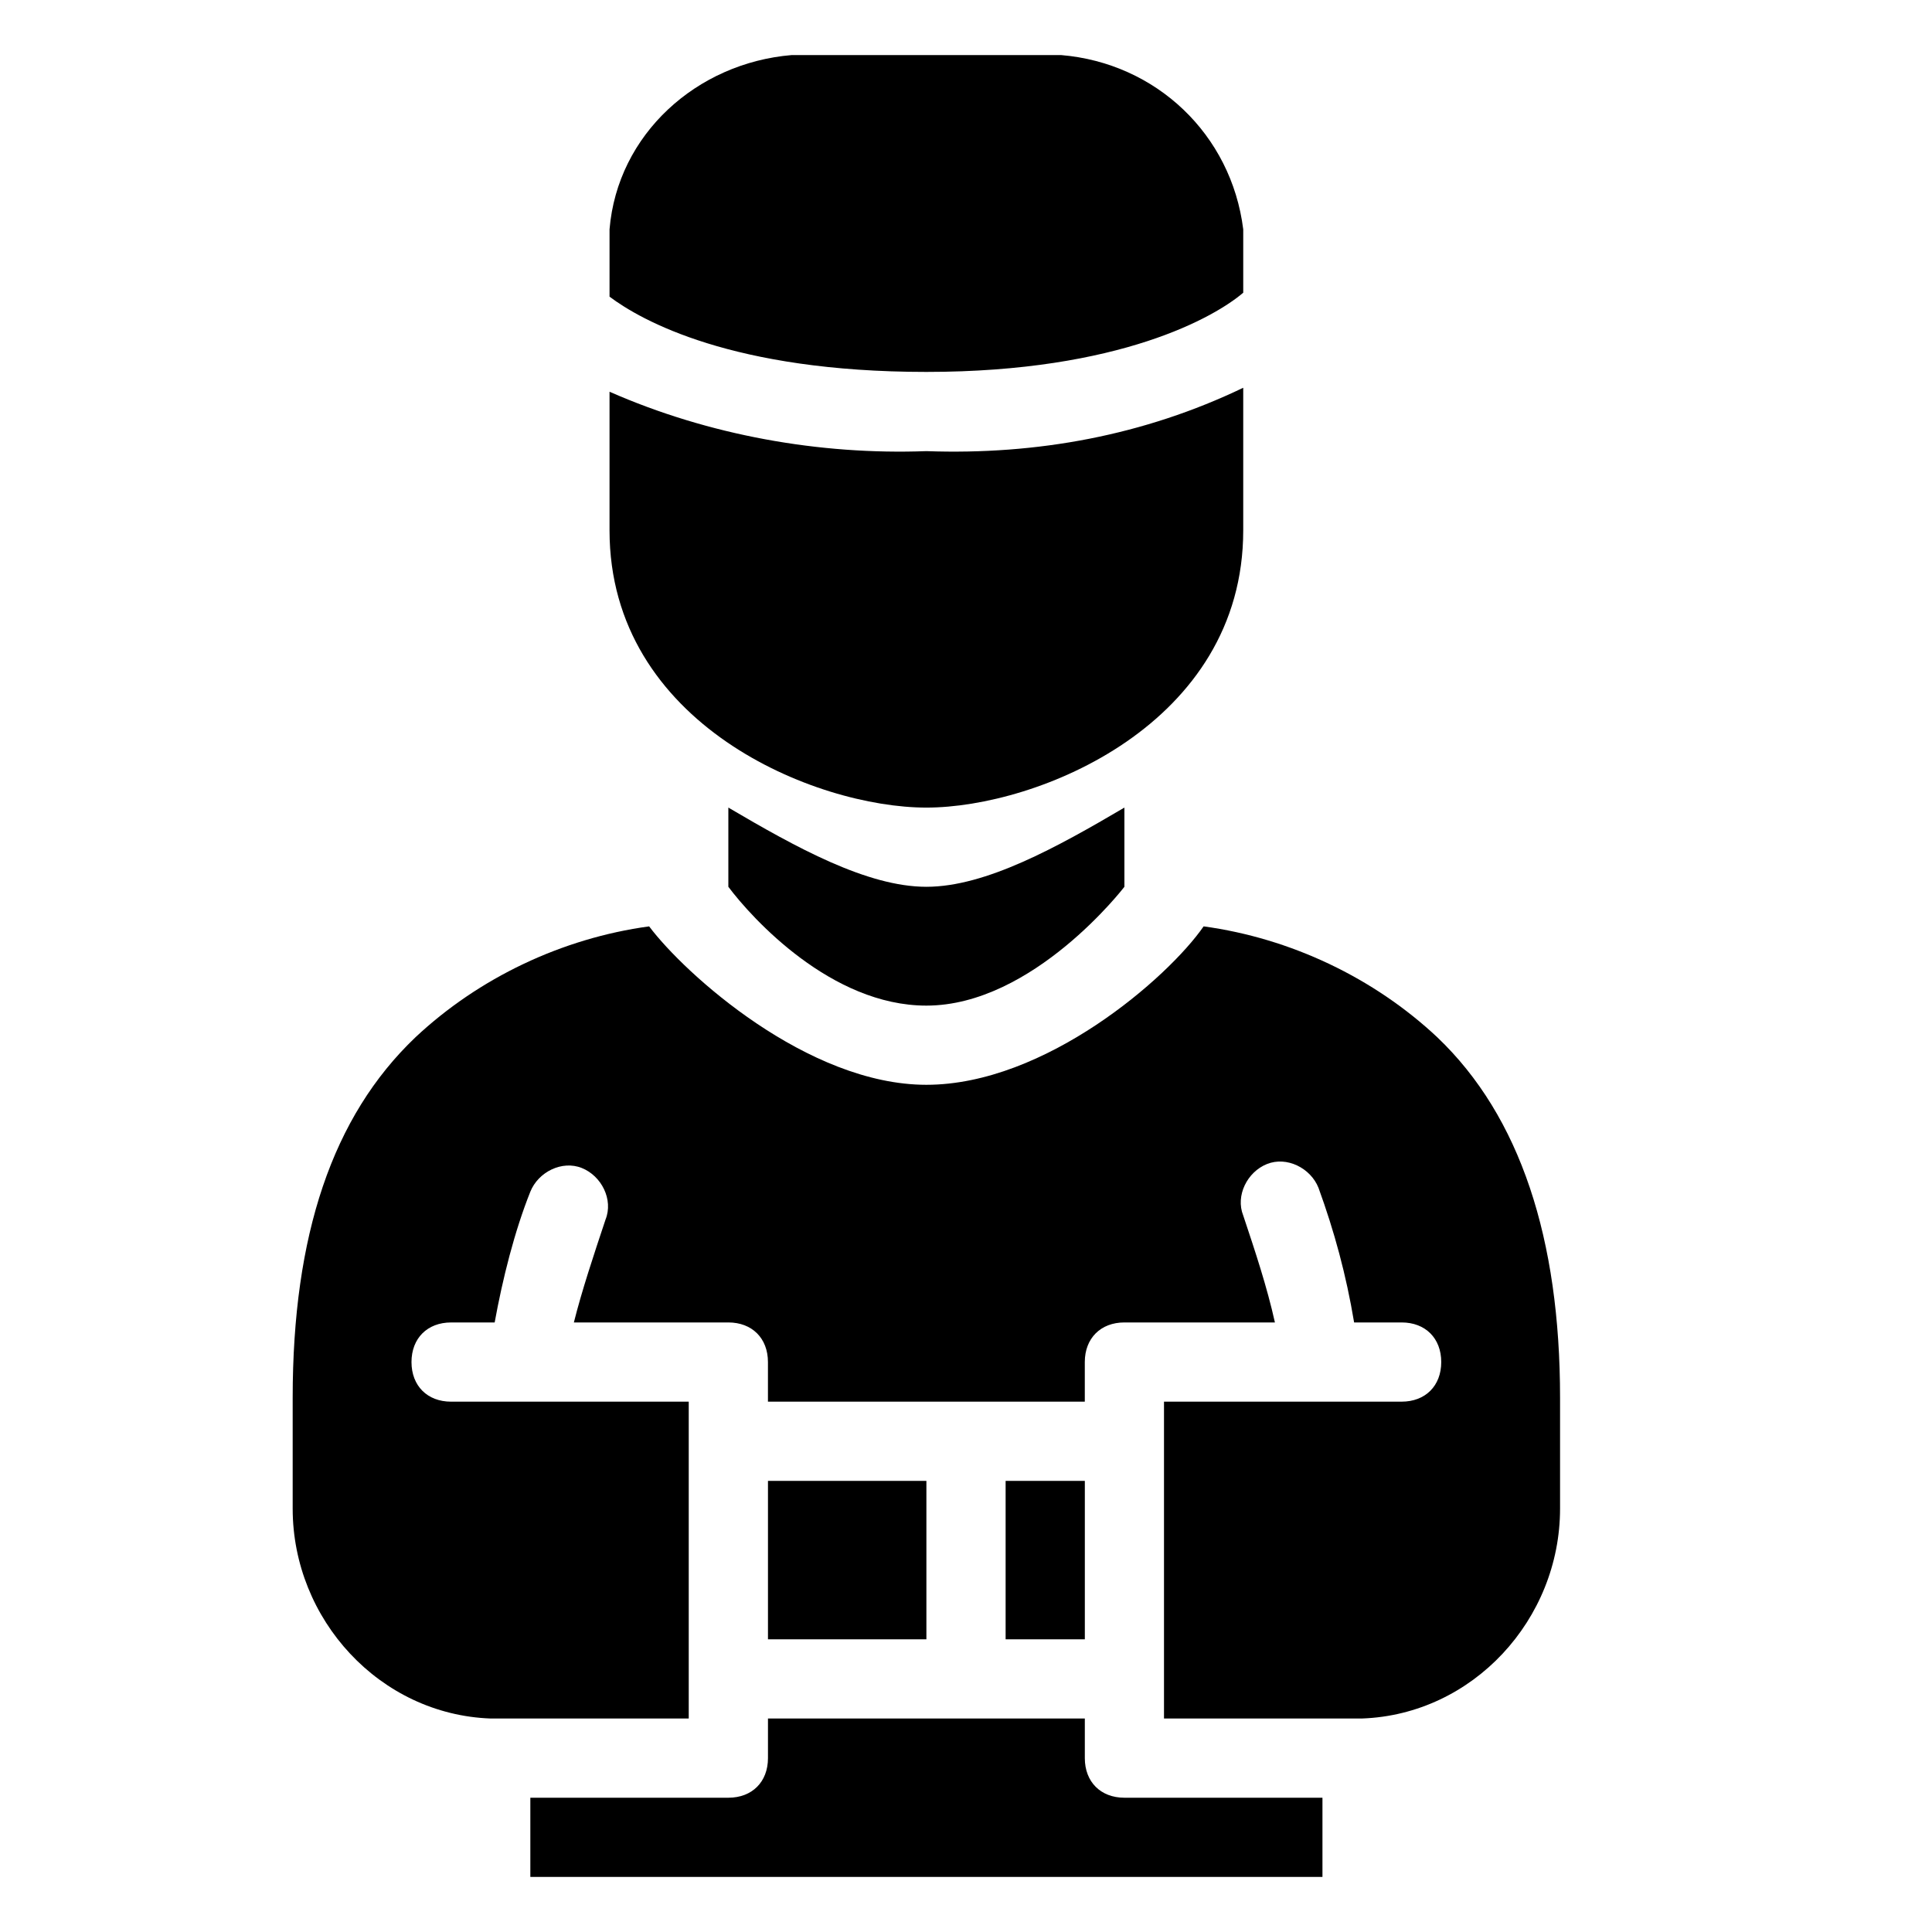
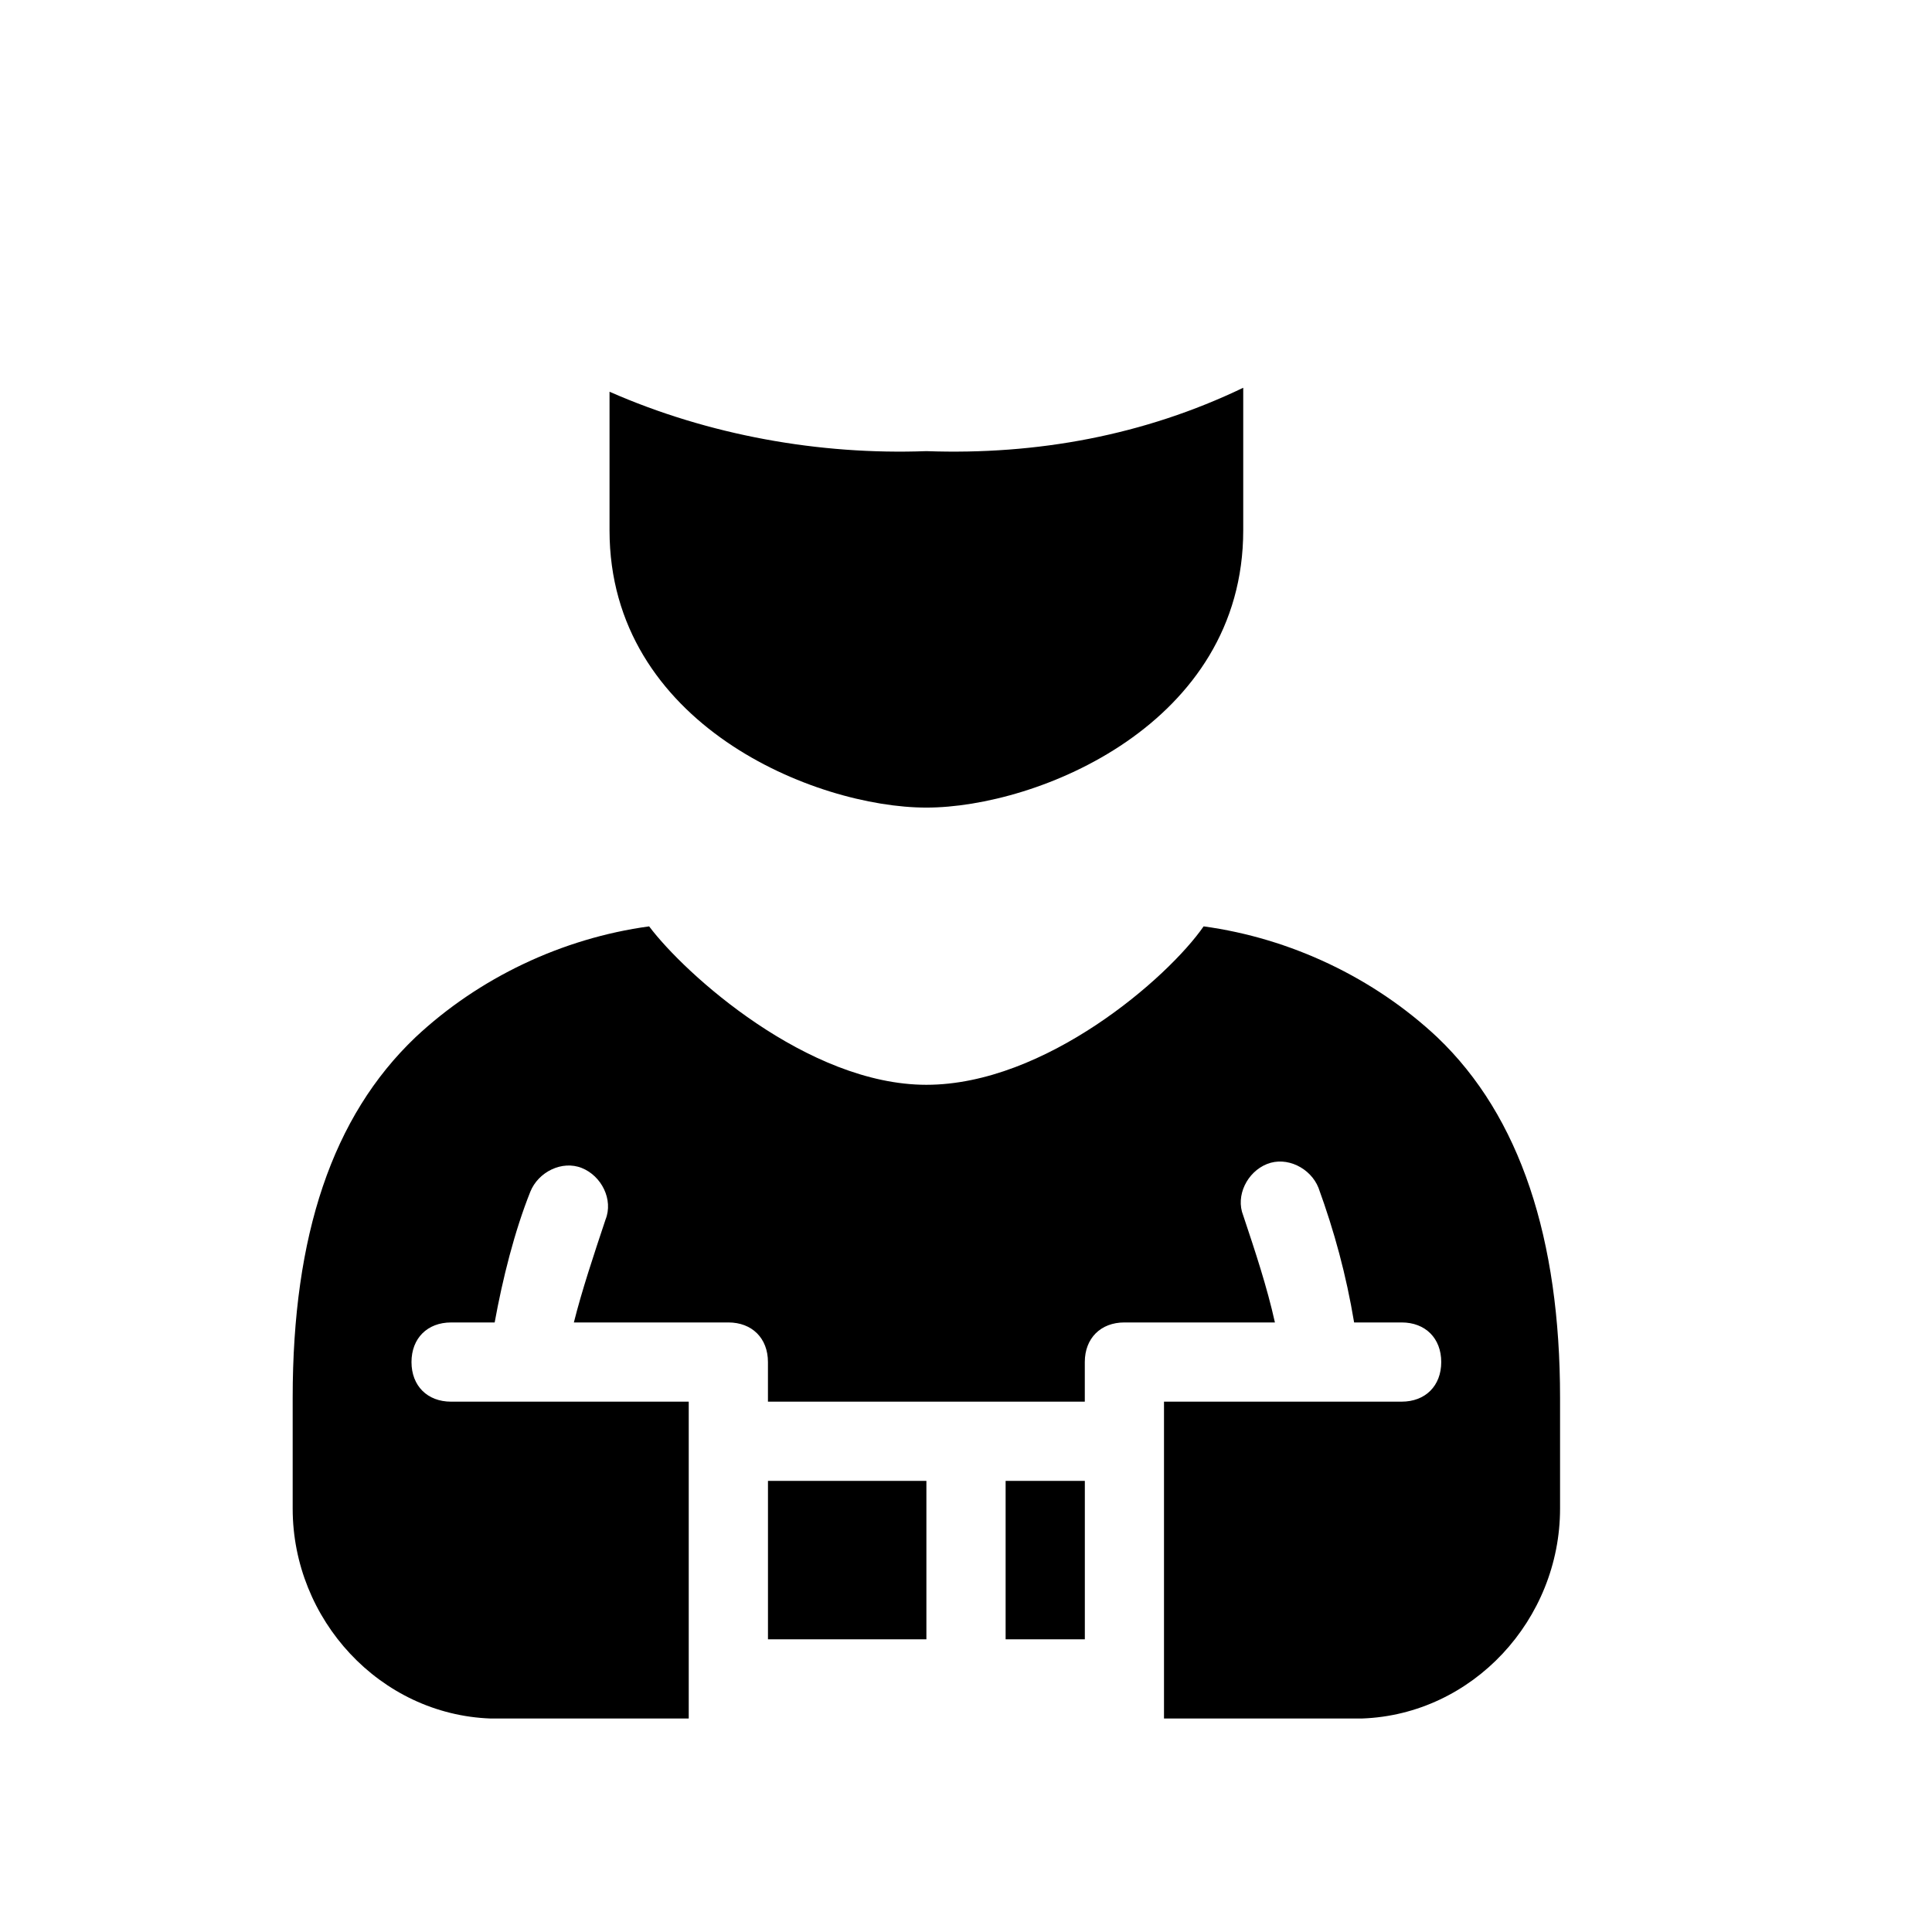
<svg xmlns="http://www.w3.org/2000/svg" fill="#000000" width="800px" height="800px" version="1.1" viewBox="144 144 512 512">
  <g>
    <path d="m389.5 358.02c29.391 0 83.969-22.043 83.969-73.473v-37.785c-26.238 12.594-54.578 17.844-83.969 16.793-28.34 1.051-57.727-4.199-83.969-15.742v36.734c0 51.43 54.578 73.473 83.969 73.473z" />
-     <path d="m473.47 221.57v-16.793c-3.152-25.191-23.094-44.086-48.285-46.184h-71.371c-25.191 2.098-46.184 20.992-48.281 46.184v17.844c8.395 6.297 32.535 19.941 83.969 19.941 51.43 0 76.621-14.695 83.969-20.992z" />
-     <path d="m389.5 379.01c-15.742 0-34.637-10.496-52.48-20.992v20.992c6.297 8.398 27.289 31.488 52.48 31.488 28.34 0 52.48-31.488 52.48-31.488v-20.992c-17.844 10.496-36.738 20.992-52.48 20.992z" />
    <path d="m410.5 536.45h20.992v41.984h-20.992z" />
    <path d="m524.9 418.89c-16.793-15.742-38.836-26.238-61.926-29.391-9.445 13.645-41.984 41.984-73.473 41.984-31.488 0-64.027-29.391-73.473-41.984-23.09 3.148-45.133 13.645-61.926 29.391-22.043 20.992-32.539 52.48-32.539 95.516v29.391c0 29.391 23.09 54.578 52.48 55.629h52.48v-83.969h-62.977c-6.297 0-10.496-4.199-10.496-10.496 0-6.297 4.199-10.496 10.496-10.496h11.547c2.098-11.547 5.246-24.141 9.445-34.637 2.098-5.246 8.398-8.398 13.645-6.297 5.246 2.098 8.398 8.398 6.297 13.645-3.148 9.445-6.297 18.895-8.398 27.289l40.938-0.004c6.297 0 10.496 4.199 10.496 10.496v10.496h83.969v-10.496c0-6.297 4.199-10.496 10.496-10.496h39.887c-2.098-9.445-5.246-18.895-8.398-28.34-2.098-5.246 1.051-11.547 6.297-13.645 5.246-2.098 11.547 1.051 13.645 6.297 4.199 11.547 7.348 23.09 9.445 35.688h12.594c6.297 0 10.496 4.199 10.496 10.496s-4.199 10.496-10.496 10.496h-62.977v83.969h52.48c29.391-1.051 52.48-26.238 52.48-55.629v-29.391c0-41.98-10.496-74.52-32.535-95.512z" />
    <path d="m347.52 536.45h41.984v41.984h-41.984z" />
-     <path d="m431.49 609.92v-10.496h-83.969v10.496c0 6.297-4.199 10.496-10.496 10.496h-52.48v15.742 5.246h209.92v-5.246-15.742h-52.48c-6.301 0-10.496-4.199-10.496-10.496z" />
  </g>
</svg>